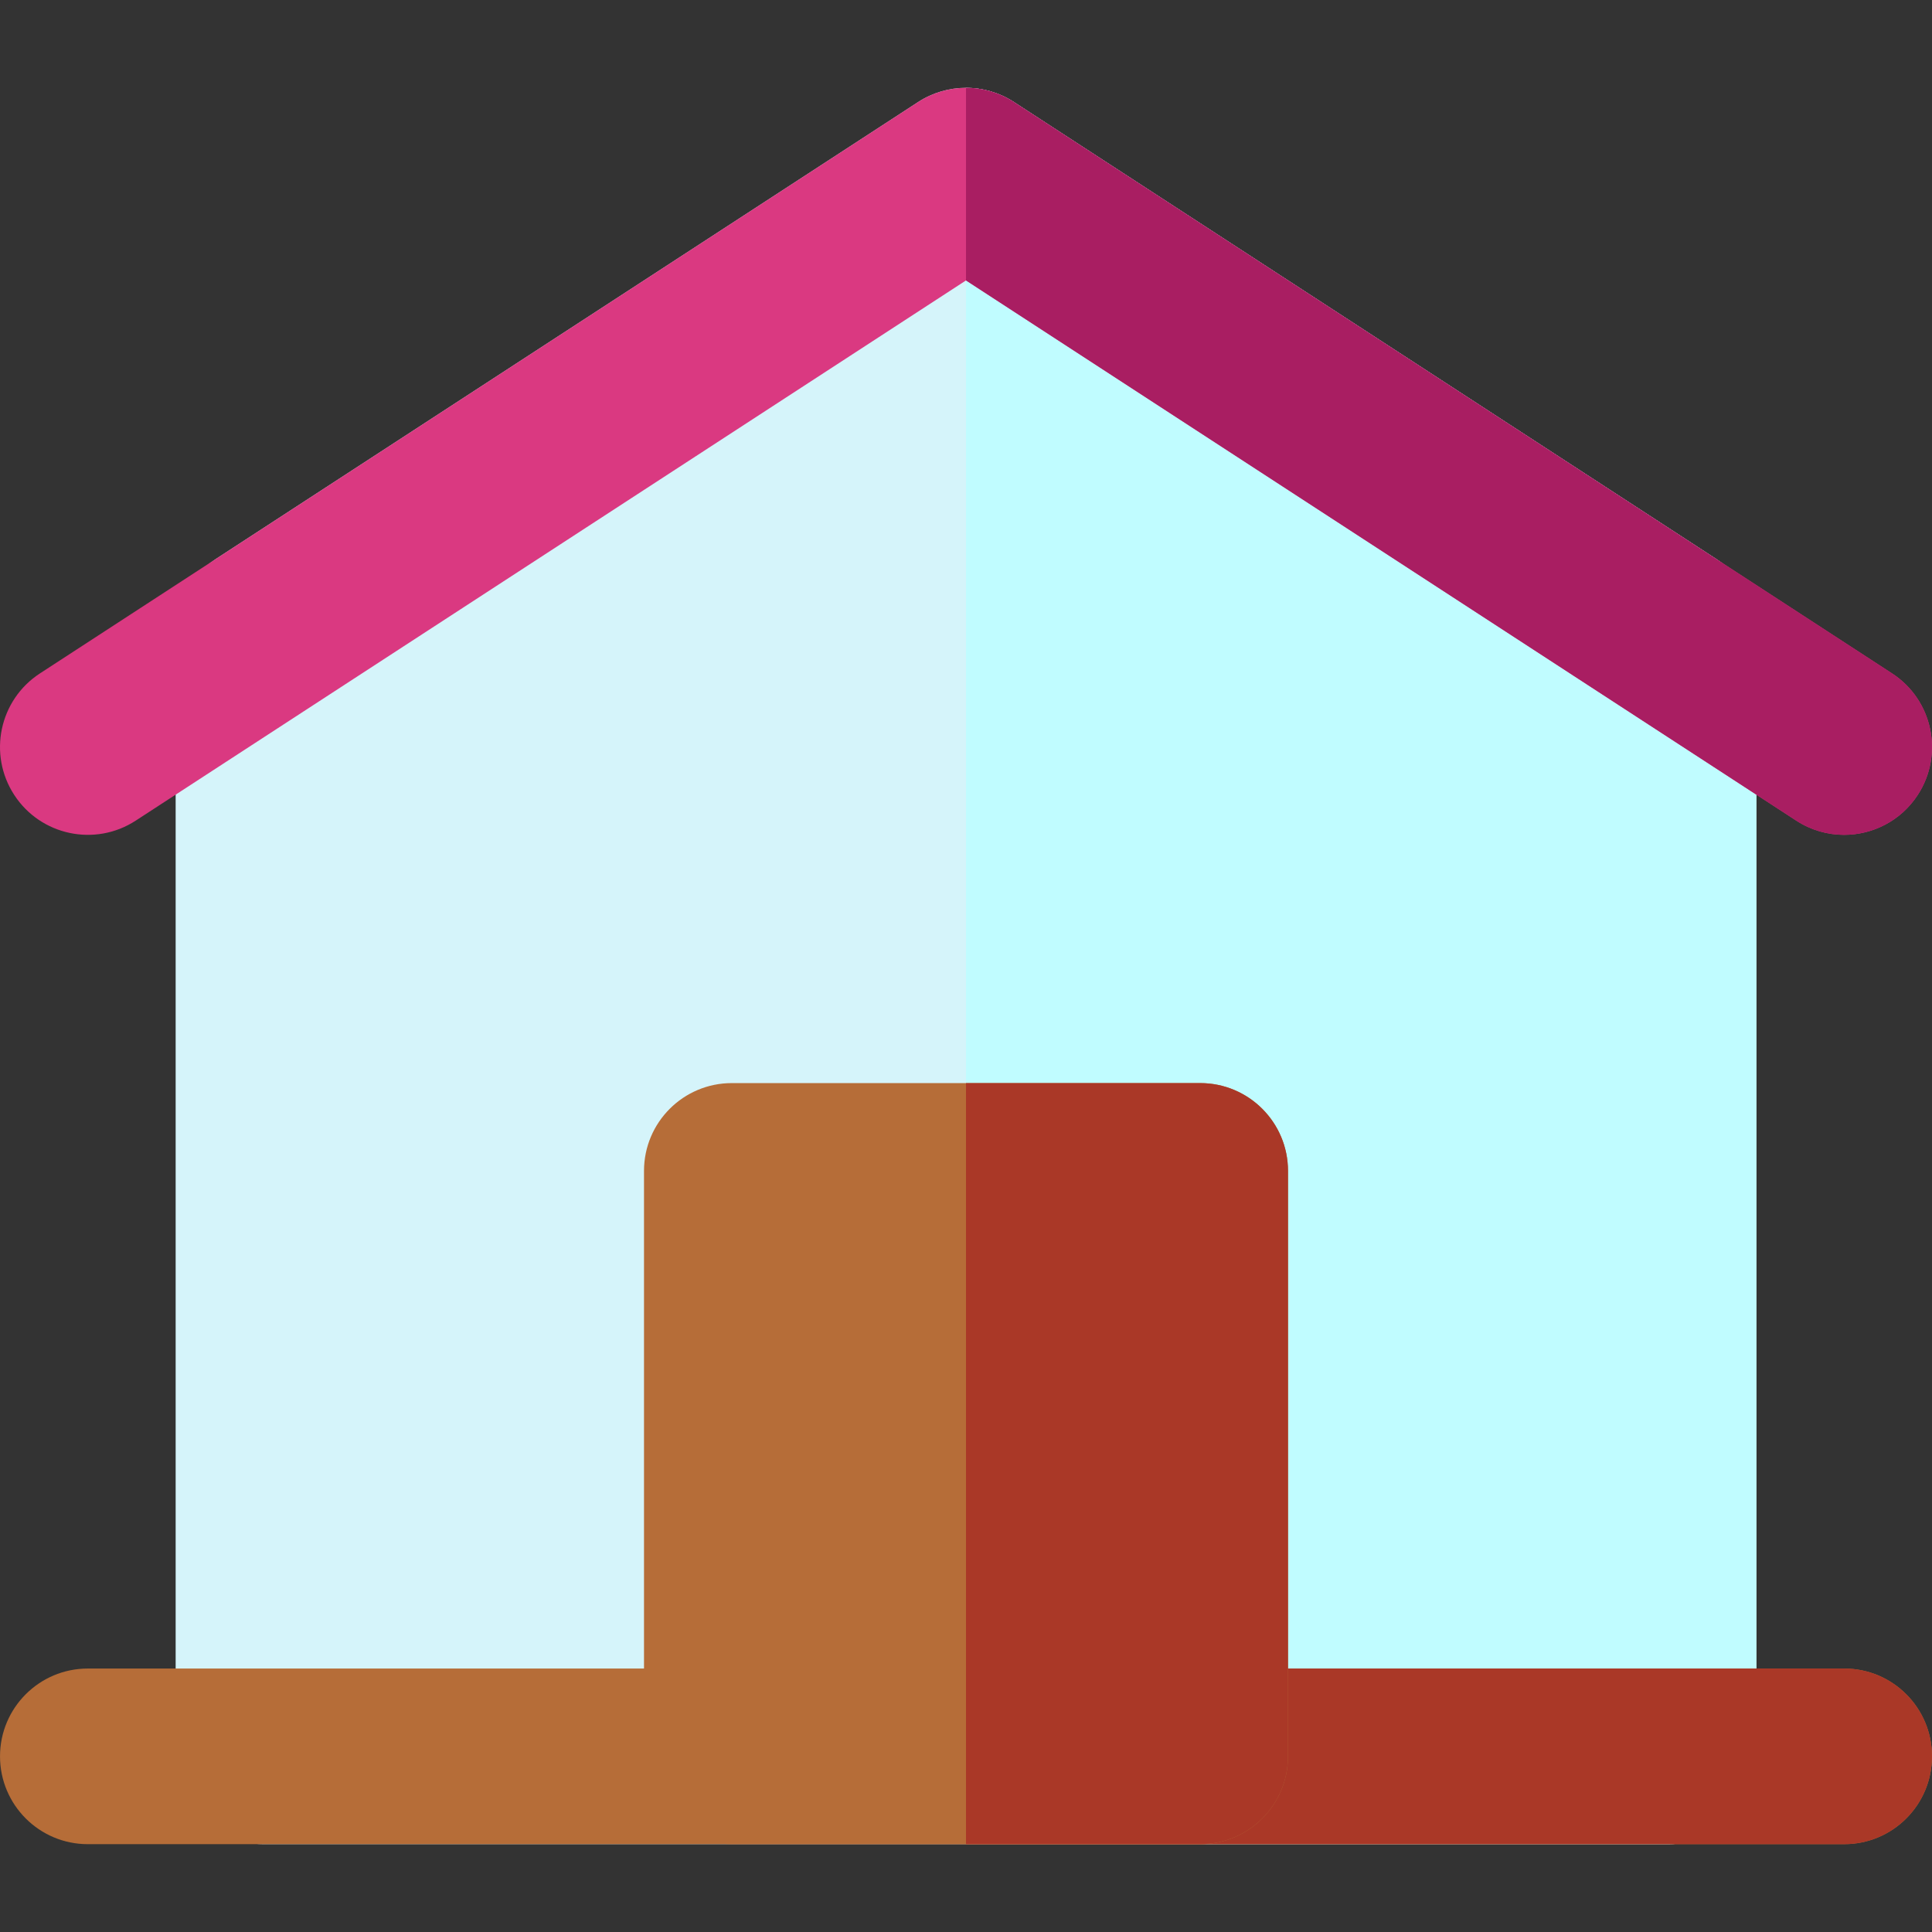
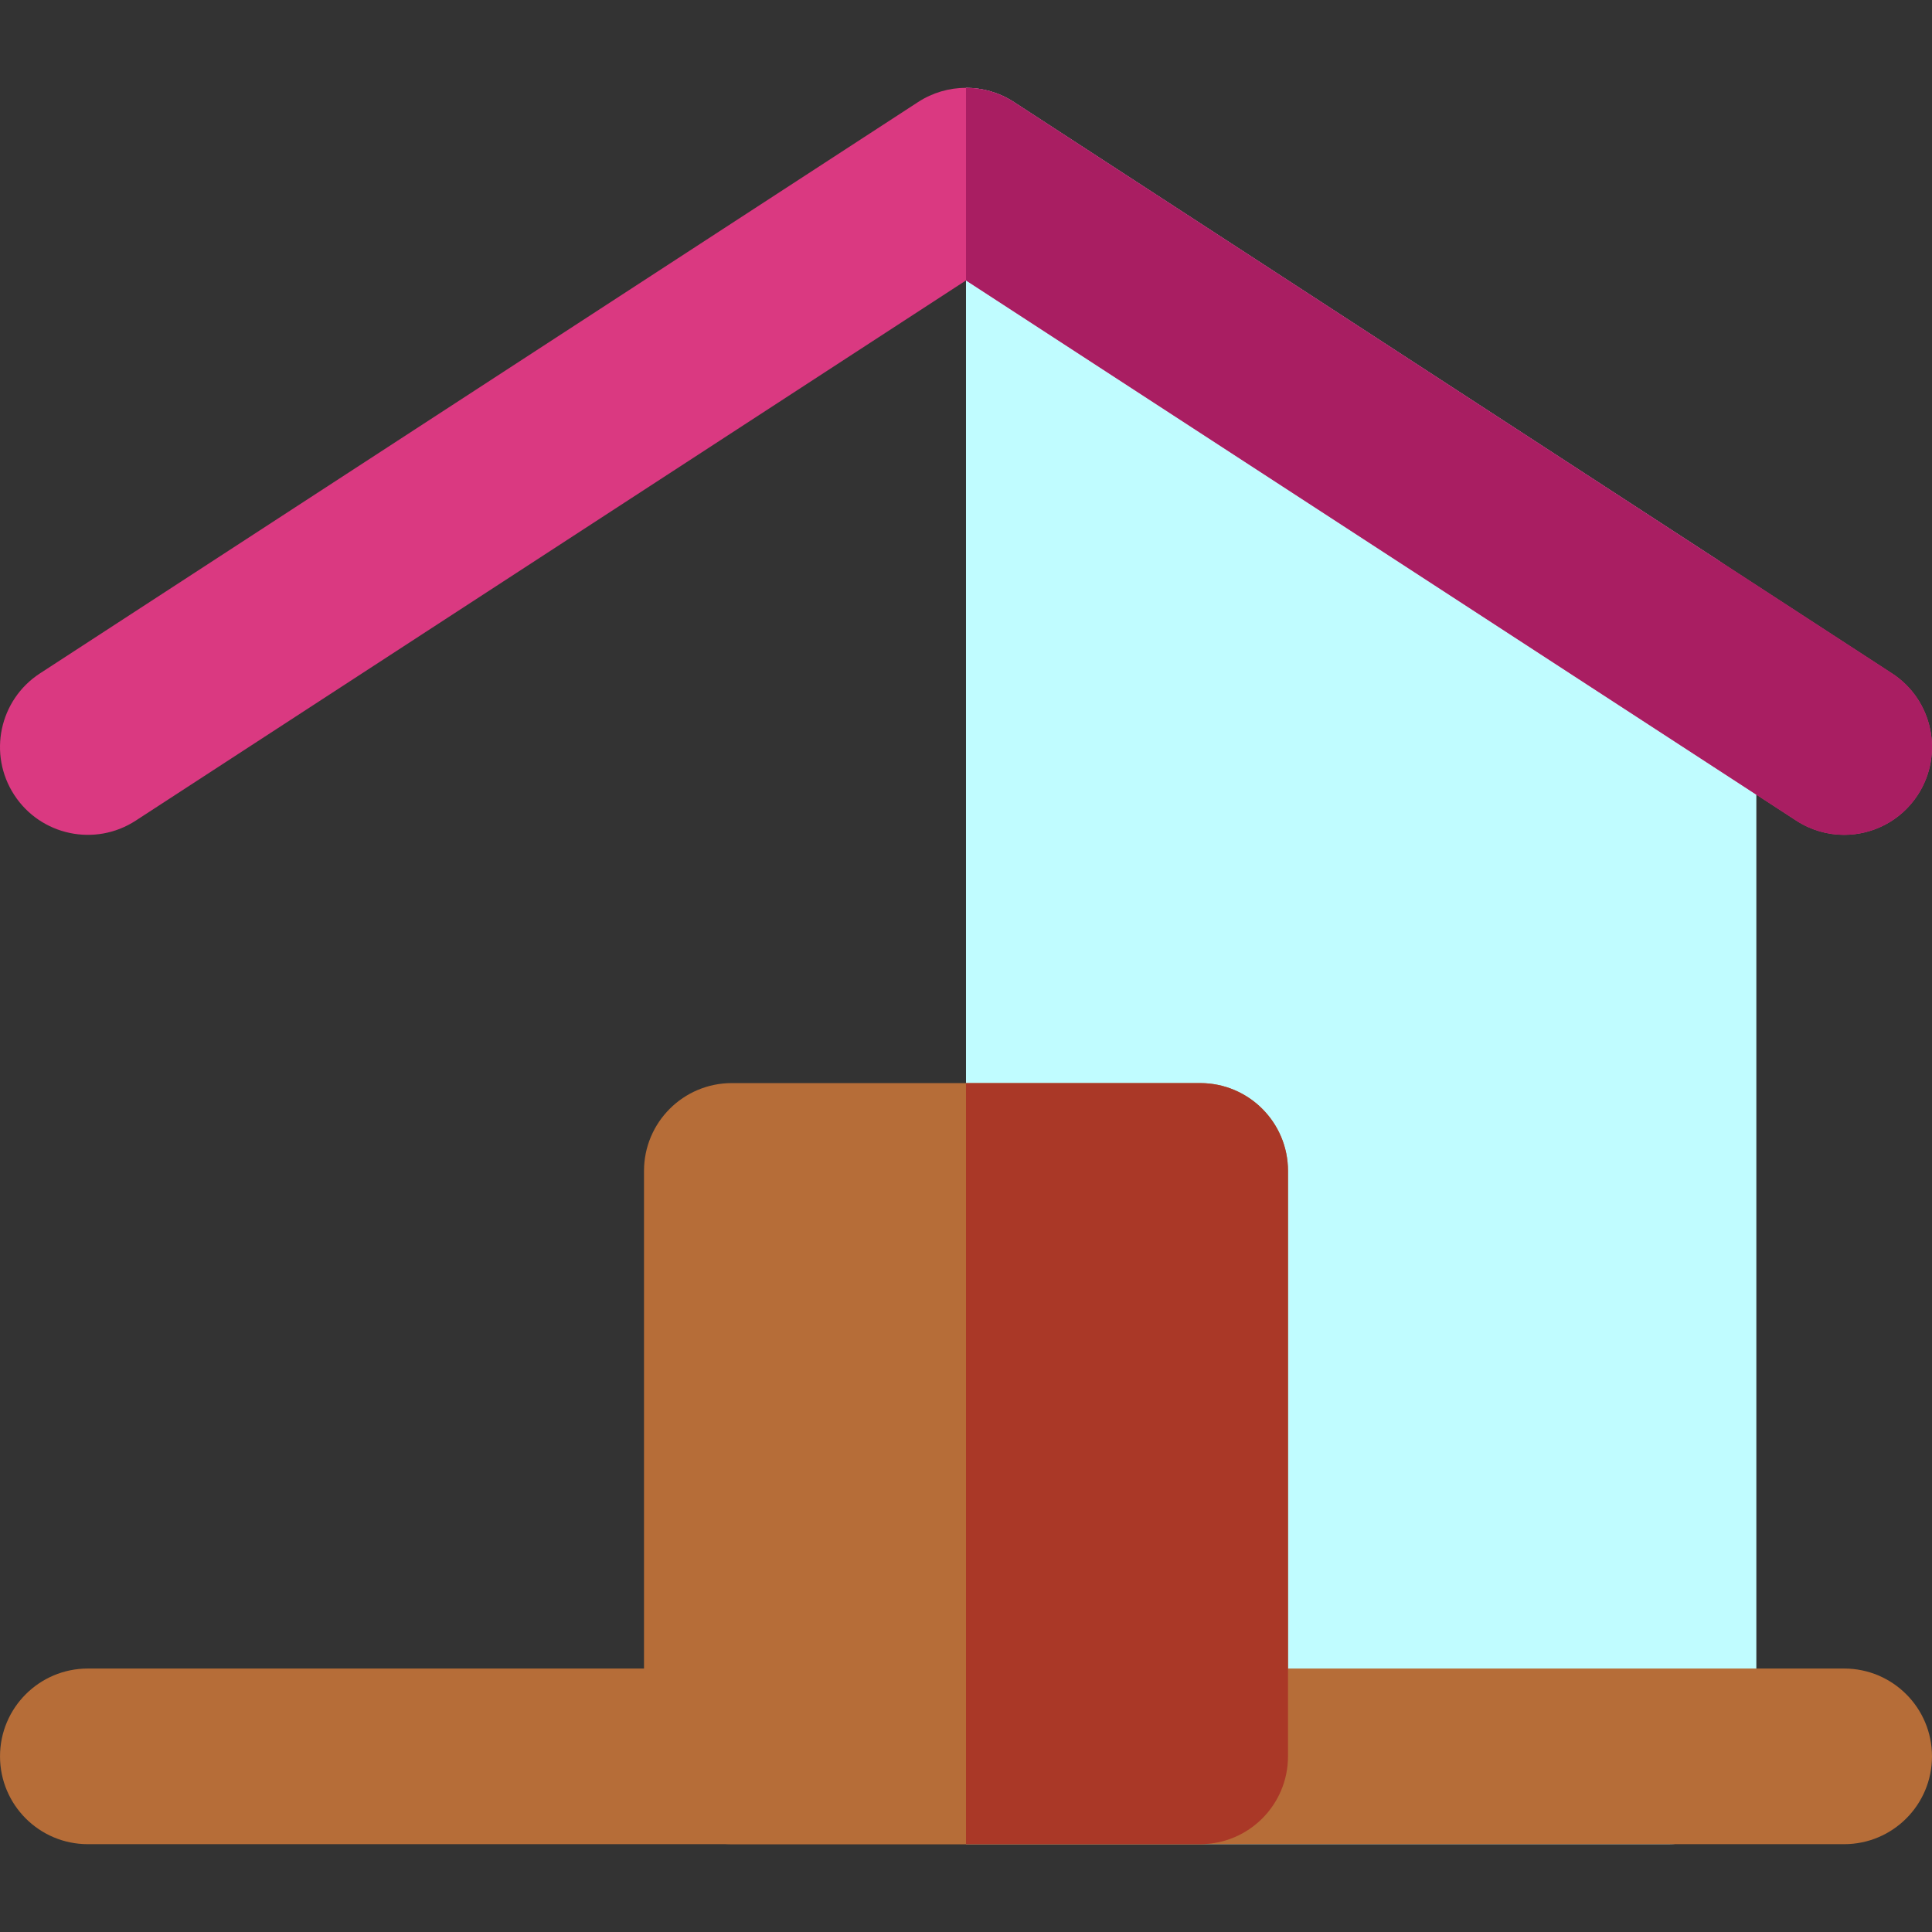
<svg xmlns="http://www.w3.org/2000/svg" height="800px" width="800px" version="1.1" id="Layer_1" viewBox="0 0 512.002 512.002" xml:space="preserve">
  <rect x="0" y="0" width="512.002" height="512.002" fill="#333333" stroke="none" />
-   <path style="fill:#D5F4FA;" d="M454.873,148.179L268.693,27.044c-7.719-5.021-17.667-5.021-25.384,0L57.129,148.179  c-6.6,4.295-10.58,11.633-10.58,19.509v297.767c0,12.854,10.42,23.272,23.273,23.272h372.36c12.853,0,23.273-10.418,23.273-23.272  V167.687C465.455,159.812,461.473,152.472,454.873,148.179z" />
  <path style="fill:#C0FCFF;" d="M454.873,148.179L268.693,27.044c-3.859-2.512-8.276-3.767-12.693-3.767v465.45h186.18  c12.853,0,23.273-10.418,23.273-23.273V167.687C465.455,159.812,461.473,152.472,454.873,148.179z" />
  <path style="fill:#DA3981;" d="M488.705,221.244c-4.352,0-8.752-1.218-12.671-3.767L256.002,74.315L35.968,217.478  c-10.769,7.007-25.189,3.958-32.2-6.816c-7.01-10.775-3.958-25.19,6.814-32.2l232.725-151.42c7.719-5.021,17.667-5.021,25.384,0  l232.725,151.42c10.772,7.01,13.824,21.425,6.814,32.2C503.774,217.517,496.314,221.244,488.705,221.244z" />
  <path style="fill:#A91E62;" d="M488.705,221.244c7.609,0,15.068-3.727,19.529-10.581c7.01-10.772,3.958-25.19-6.814-32.2  L268.695,27.042c-3.859-2.512-8.276-3.767-12.693-3.767v51.038l220.032,143.162C479.953,220.026,484.353,221.244,488.705,221.244z" />
  <path style="fill:#B66D38;" d="M488.727,488.727H23.277c-12.853,0-23.273-10.418-23.273-23.273c0-12.851,10.42-23.273,23.273-23.273  h465.45c12.853,0,23.273,10.421,23.273,23.273C512,478.309,501.58,488.727,488.727,488.727z" />
-   <path style="fill:#AA3827;" d="M488.727,442.182H256.002v46.545h232.725c12.853,0,23.273-10.418,23.273-23.273  C512,452.602,501.58,442.182,488.727,442.182z" />
  <path style="fill:#B66D38;" d="M318.062,287.032h-124.12c-12.853,0-23.273,10.421-23.273,23.273v155.15  c0,12.854,10.42,23.273,23.273,23.273h124.12c12.853,0,23.272-10.418,23.272-23.273v-155.15  C341.334,297.452,330.915,287.032,318.062,287.032z" />
  <path style="fill:#AA3827;" d="M318.062,287.032h-62.06v201.695h62.06c12.853,0,23.272-10.418,23.272-23.273v-155.15  C341.334,297.452,330.915,287.032,318.062,287.032z" />
</svg>